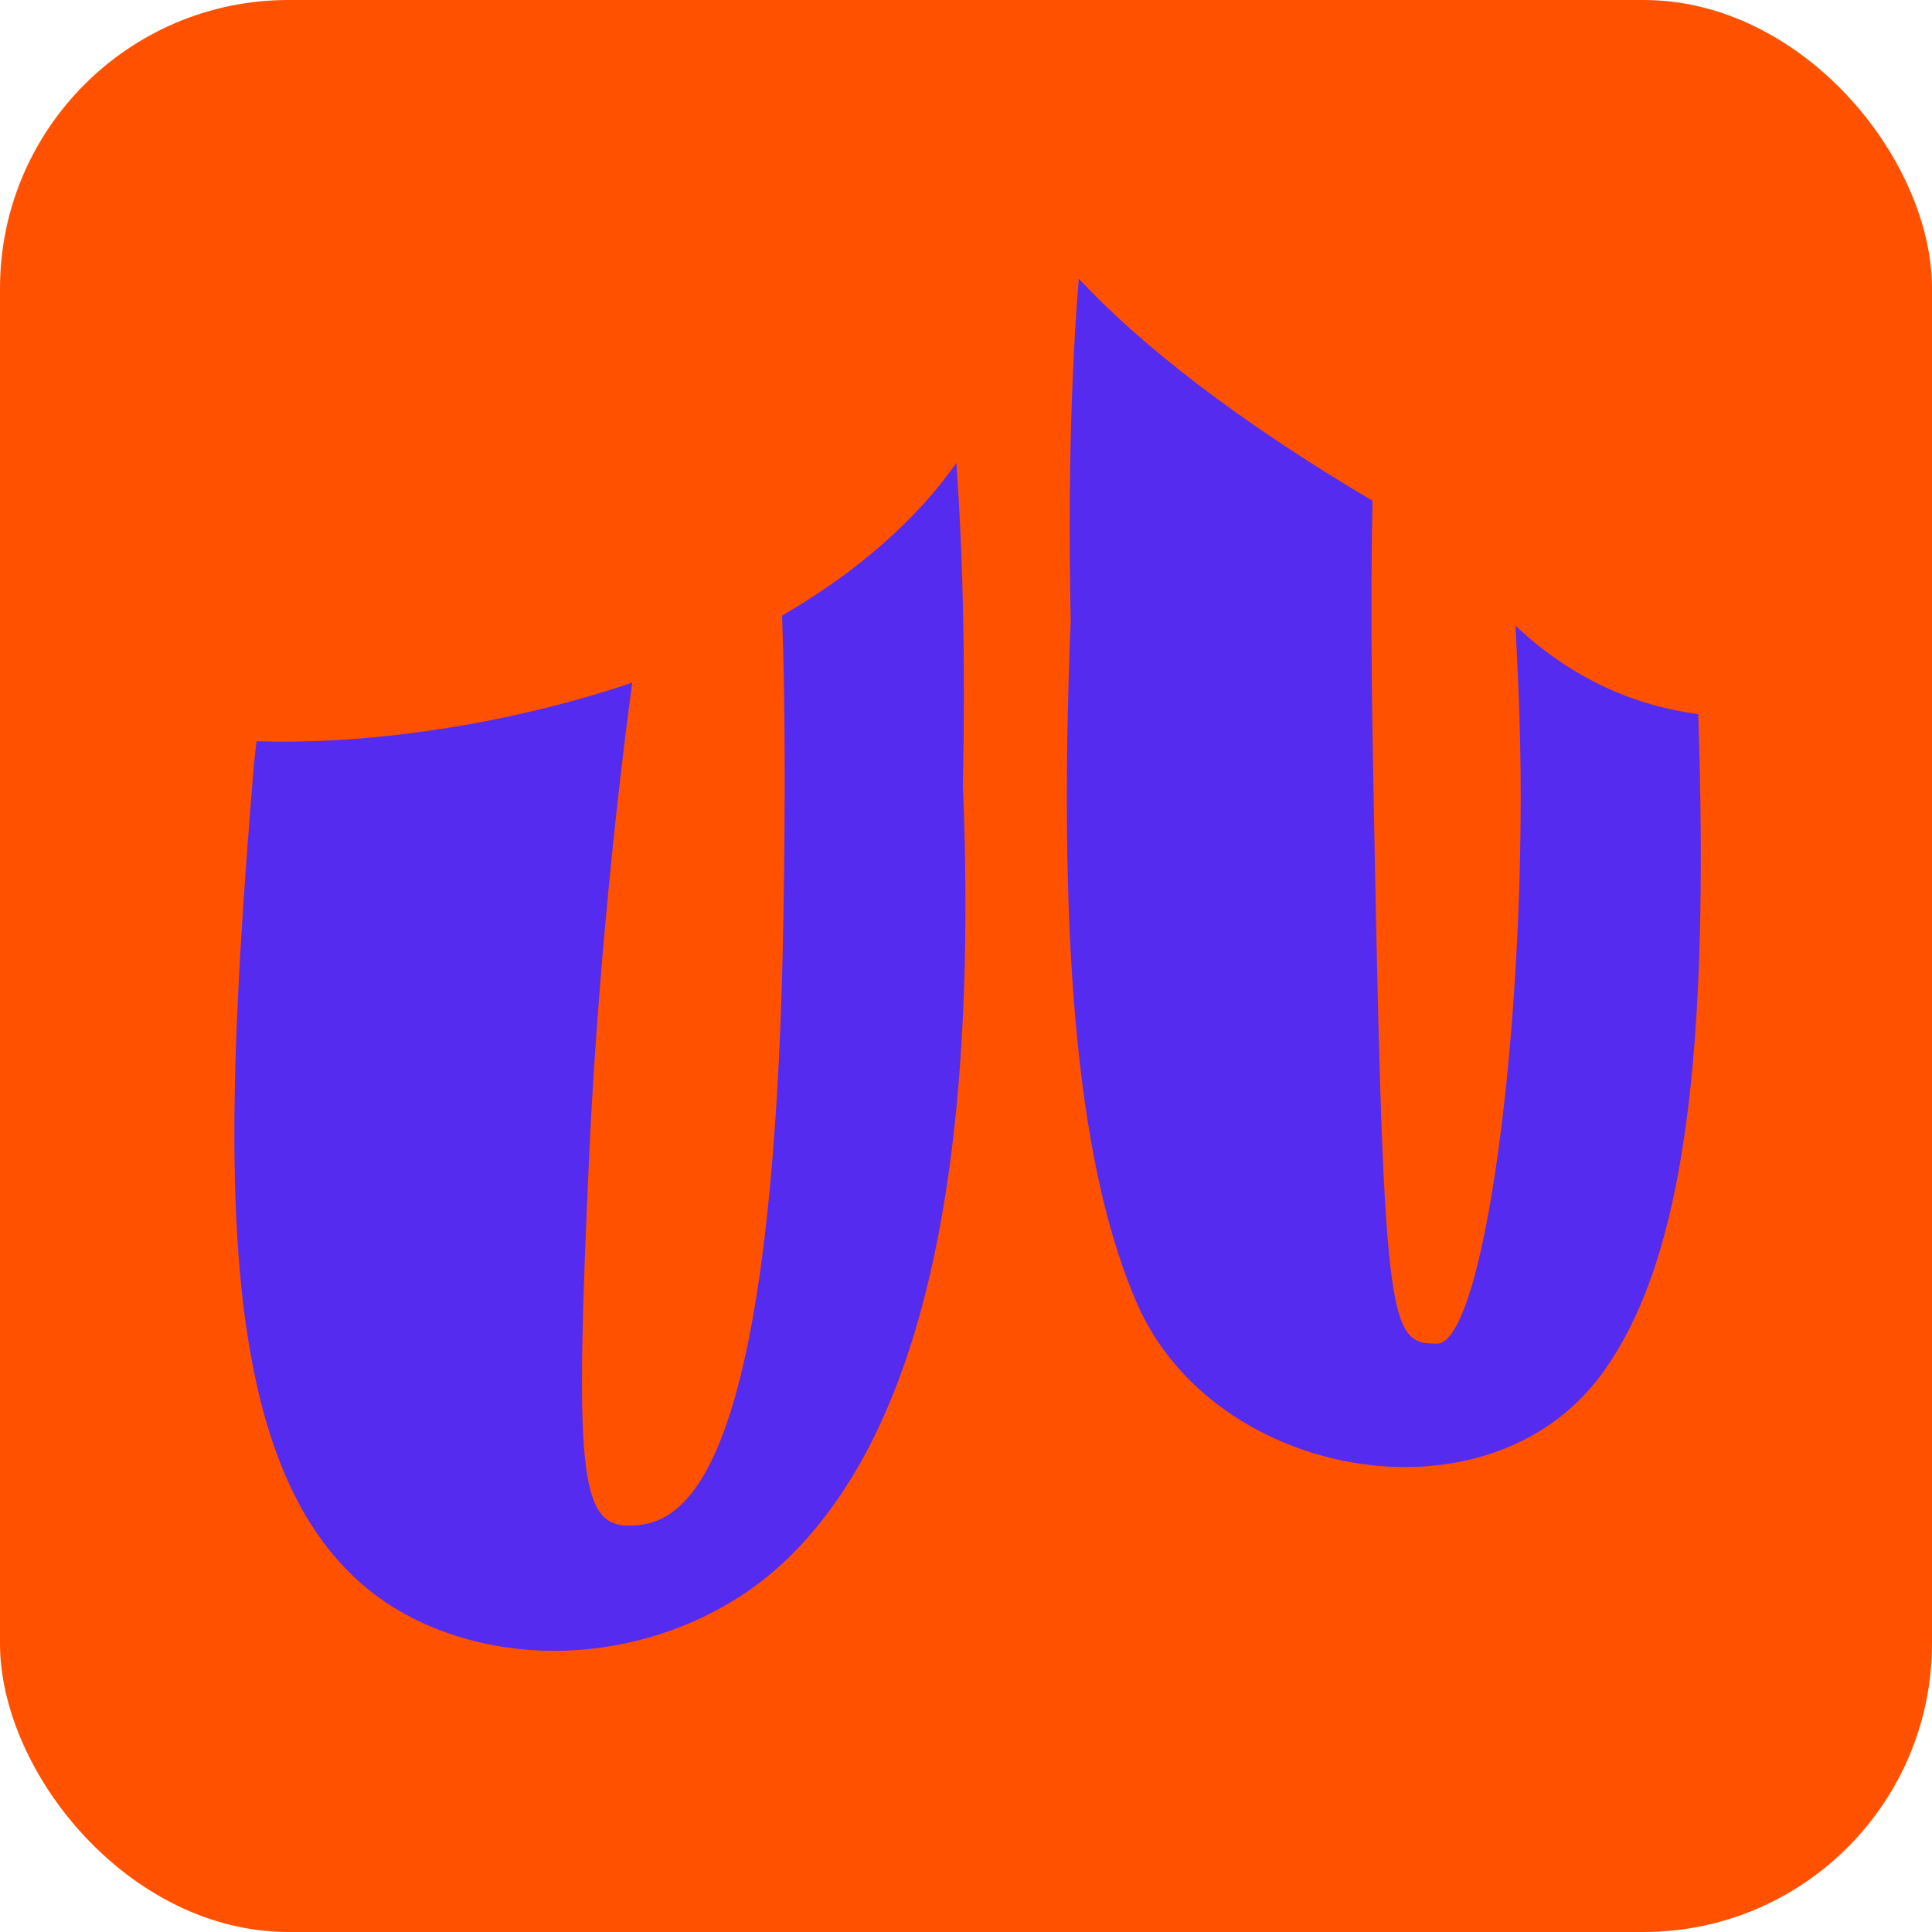
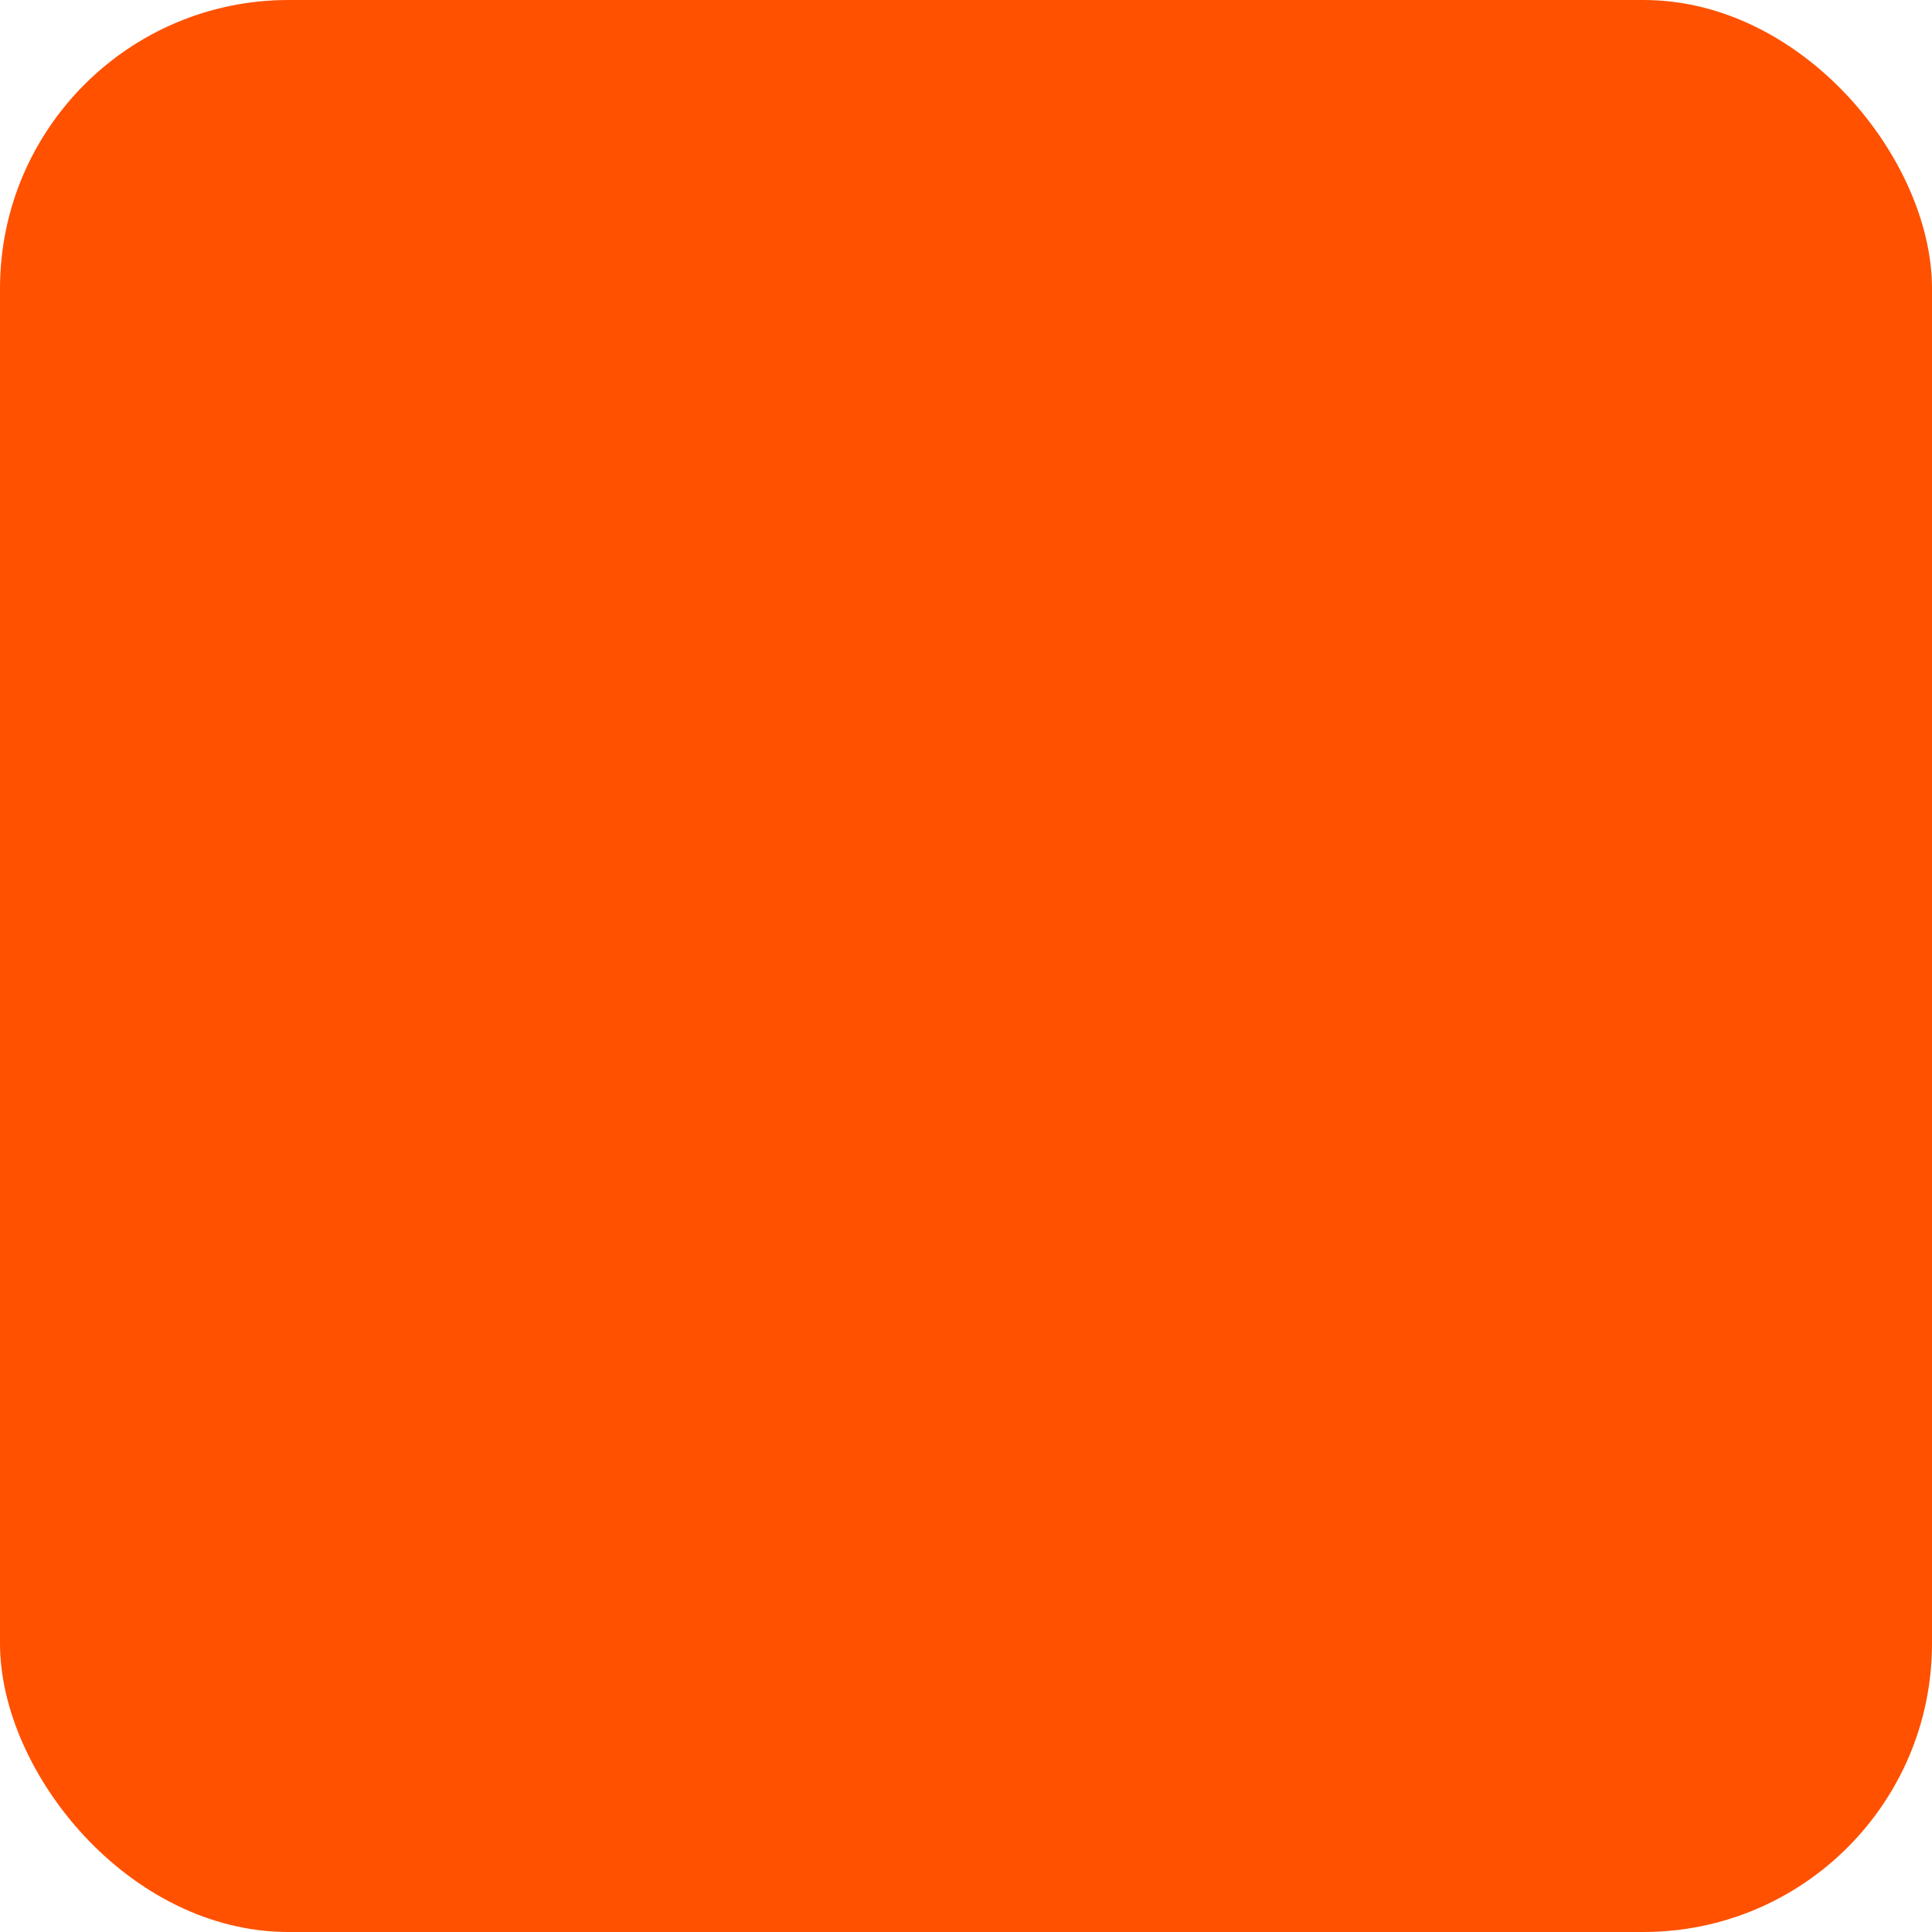
<svg xmlns="http://www.w3.org/2000/svg" id="uuid-b096872b-cbc1-44e2-9251-153a627ea492" viewBox="0 0 729.94 729.94">
  <rect width="729.94" height="729.94" rx="109" ry="109" fill="#ff5100" />
-   <path d="m237.35,576.39c18.77,0,54.68-10.16,58.59-227.31.84-46.65.68-85.28-.45-116.5,30.06-17.41,52.03-37.84,65.82-57.69,2.53,34.67,3.44,75.06,2.5,122.08,6.74,166.19-23.04,250.38-66.57,292.22-35.57,34.19-92.4,44.47-137.34,24.1-81.75-37.06-76.94-165.66-63.96-324.52.31-2.85.64-5.76.98-8.73,41.36,1.42,94.18-5.92,141.95-22.13-7.67,56.96-13.8,123.6-16.37,180.62-5.13,114.43-3.93,137.87,14.84,137.87Z" fill="#552bef" fill-rule="evenodd" />
-   <path d="m542.91,507.65c-18.77,0-20.31-5.47-24.22-222.62-.66-36.85-.71-68.7-.13-95.84-50.54-29.87-87.29-58.52-110.98-83.89-2.94,36.23-4.06,78.92-3.05,129.21-5.27,129.8,3.9,209.51,25.11,258.09,28.96,66.33,132.22,85.06,175.26,26.87,32.2-43.53,40.88-123.54,36.72-249.65-23.86-3.18-47.62-13.22-69.03-33.41.35,7.14.69,14.49,1.03,22.07,5.14,114.43-11.94,249.18-30.71,249.18Z" fill="#552bef" fill-rule="evenodd" />
</svg>